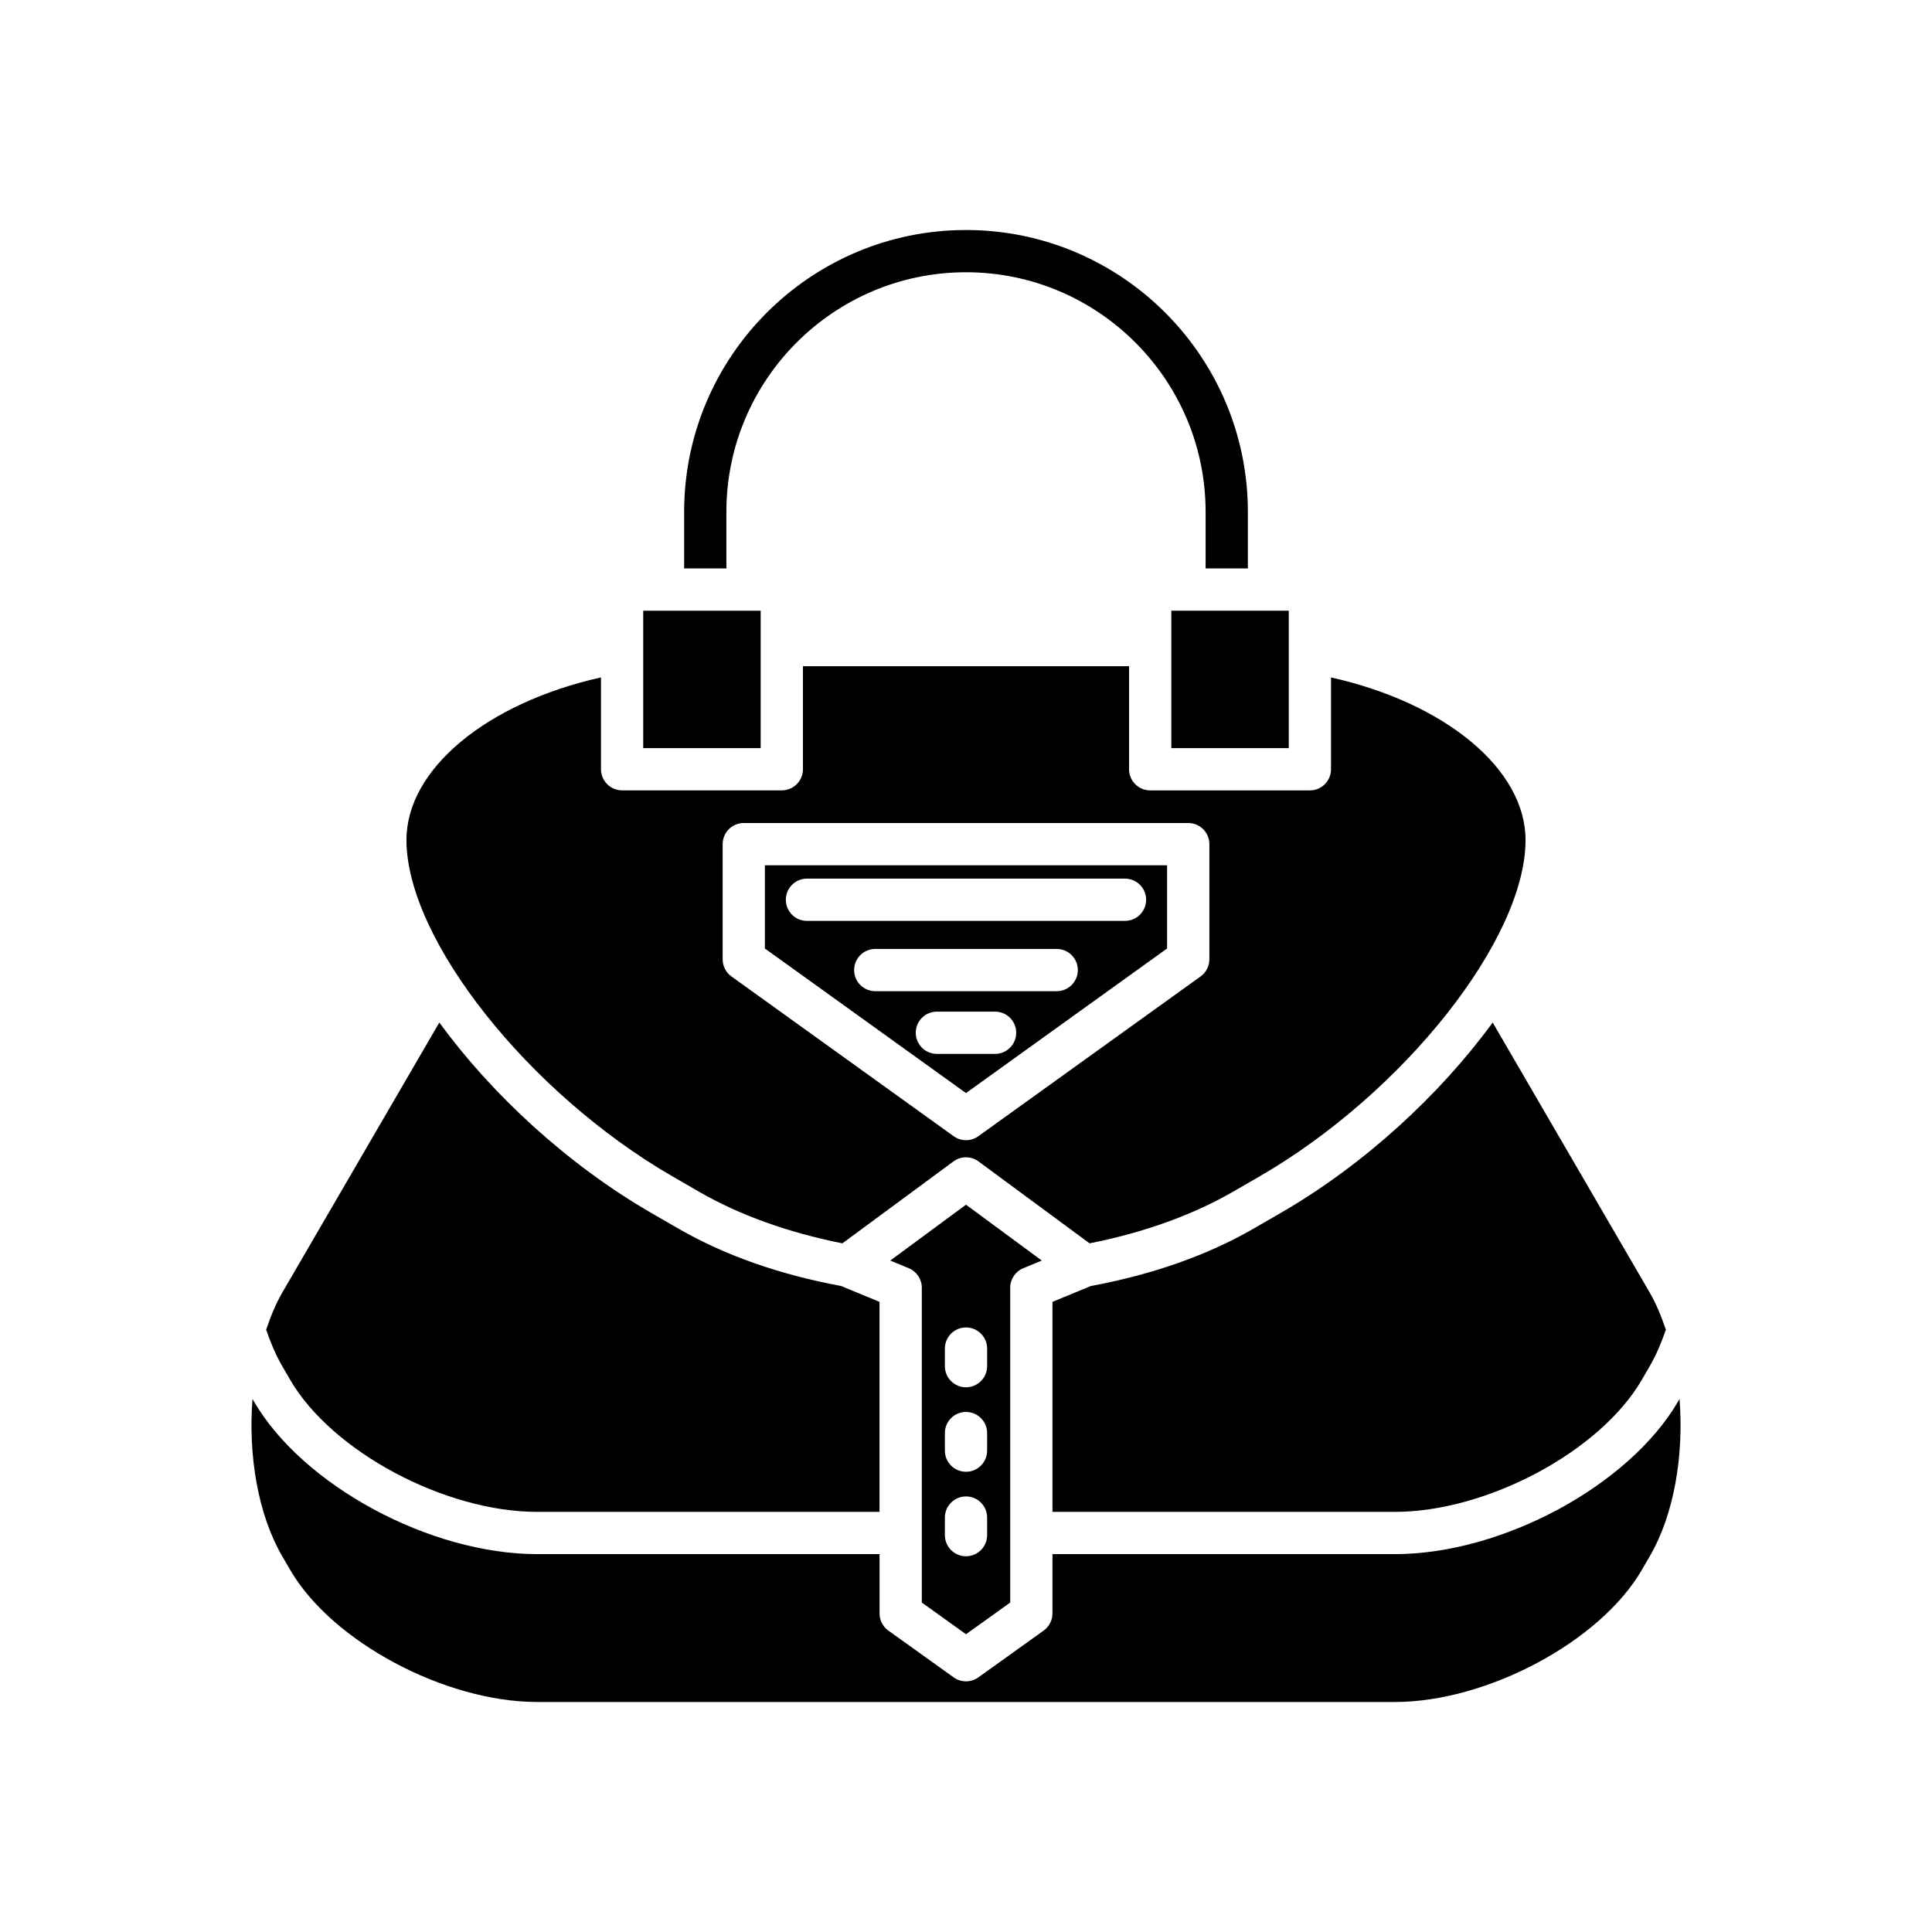
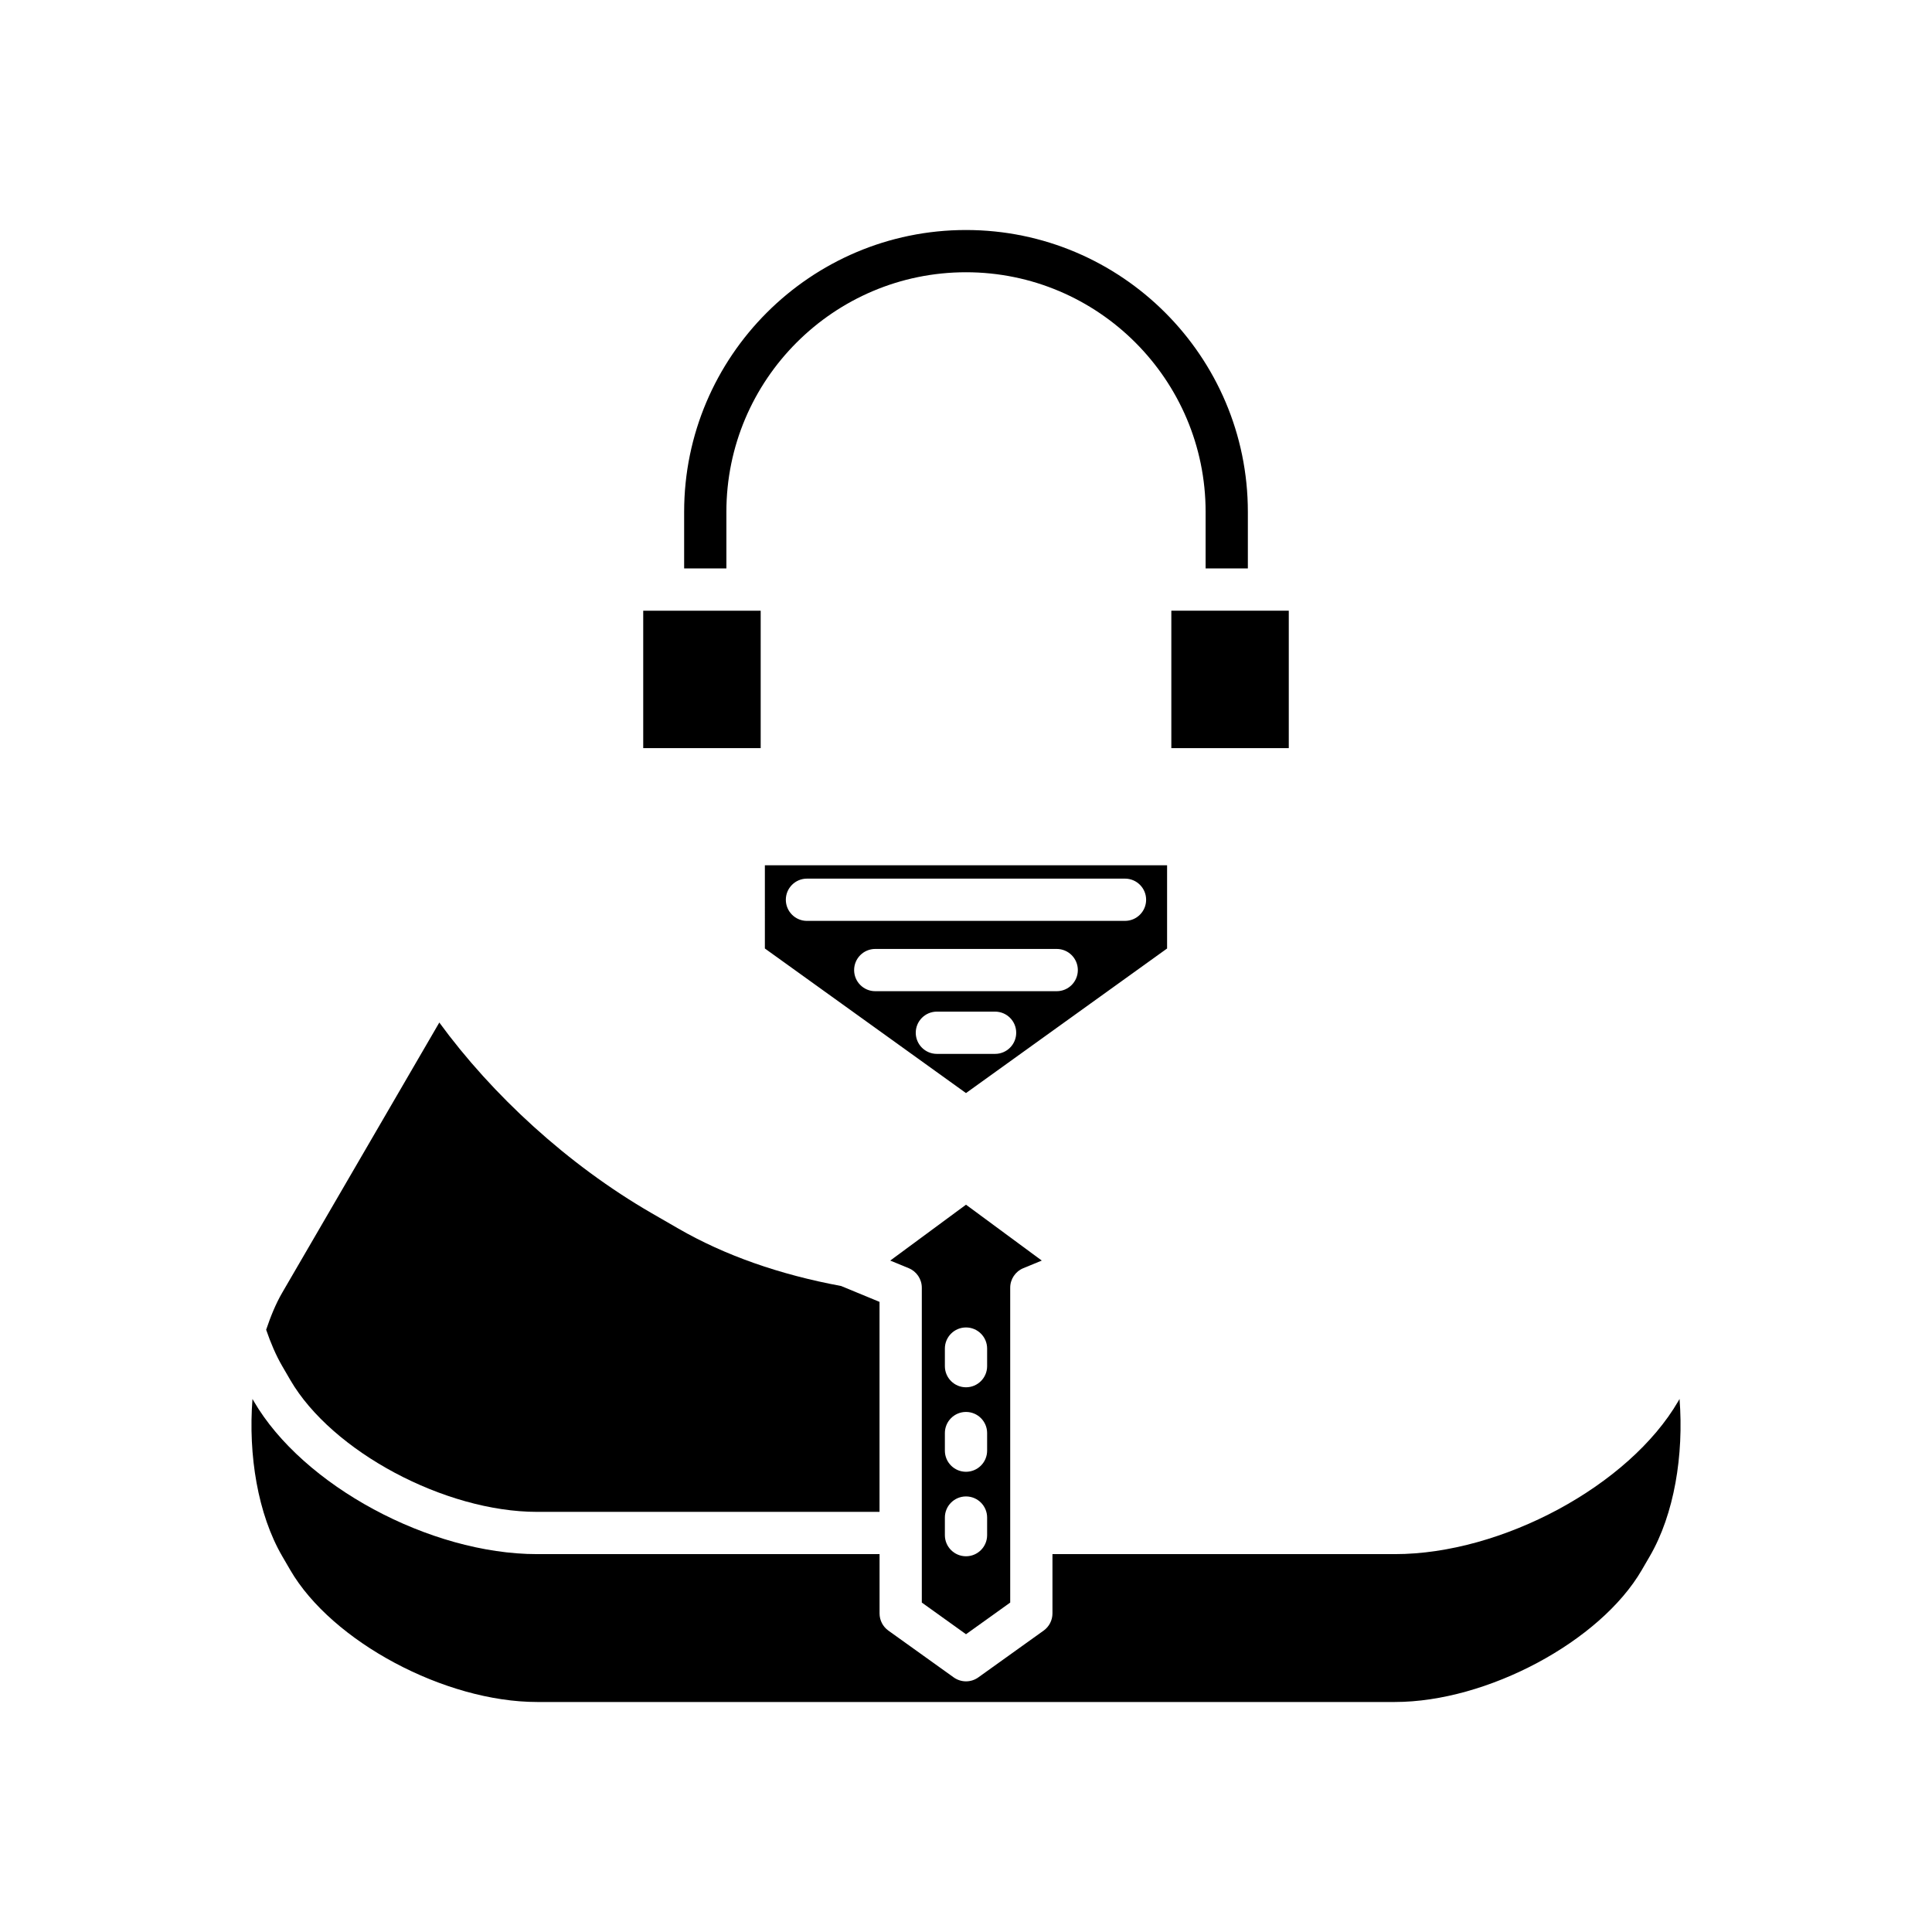
<svg xmlns="http://www.w3.org/2000/svg" fill="#000000" width="800px" height="800px" version="1.1" viewBox="144 144 512 512">
  <g>
-     <path d="m579.07 509.71 2.137-3.676c1.664-2.867 3.062-6.144 4.262-9.641-1.184-3.5-2.539-6.856-4.262-9.82l-41.633-71.594c-13.949 19.102-33.992 37.66-56.309 50.543l-7.047 4.066c-12.258 7.078-26.777 12.18-43.125 15.215l-10.18 4.203v55.652h90.746c24.438 0 54.391-16.004 65.41-34.949z" />
    <path d="m485.54 305.84h-31.125v36.422h31.125z" />
    <path d="m400 216.15c35.016 0 63.5 28.488 63.5 63.5v14.988h11.195v-14.988c0-41.188-33.508-74.695-74.695-74.695s-74.695 33.508-74.695 74.695v14.988h11.195v-14.988c-0.004-35.012 28.484-63.5 63.5-63.5z" />
-     <path d="m345.59 305.84h-31.129v36.422h31.129v-27.297l-0.004-0.016 0.004-0.008z" />
+     <path d="m345.59 305.84h-31.129v36.422h31.129v-27.297l-0.004-0.016 0.004-0.008" />
    <path d="m323.78 469.59-7.047-4.066c-22.316-12.883-42.355-31.441-56.309-50.543l-41.633 71.594c-1.723 2.961-3.078 6.316-4.258 9.816 1.199 3.5 2.594 6.777 4.262 9.645l2.133 3.672c11.02 18.949 40.969 34.953 65.41 34.953h90.746v-55.652l-10.18-4.203c-16.344-3.031-30.863-8.137-43.125-15.215z" />
    <path d="m210.91 514.74c-1.152 14.871 1.406 30.531 7.887 41.68l2.137 3.672c11.02 18.949 40.969 34.953 65.41 34.953h227.32c24.438 0 54.391-16.004 65.41-34.949l2.137-3.676c6.481-11.148 9.039-26.805 7.887-41.676l-0.348 0.598c-12.988 22.34-46.672 40.516-75.086 40.516h-90.75v15.715c0 1.805-0.871 3.5-2.336 4.551l-17.312 12.402c-0.977 0.699-2.121 1.047-3.262 1.047s-2.285-0.352-3.262-1.047l-17.312-12.402c-1.469-1.051-2.336-2.746-2.336-4.551v-15.715h-90.75c-28.414 0-62.098-18.176-75.086-40.52z" />
    <path d="m400 577.09 11.715-8.391v-83.438c0-2.266 1.367-4.309 3.465-5.176l4.902-2.019-20.082-14.809-20.078 14.809 4.902 2.019c2.098 0.863 3.465 2.91 3.465 5.176v83.434zm-5.598-75.703c0-3.09 2.508-5.598 5.598-5.598s5.598 2.508 5.598 5.598v4.66c0 3.09-2.508 5.598-5.598 5.598s-5.598-2.508-5.598-5.598zm0 22.391c0-3.09 2.508-5.598 5.598-5.598s5.598 2.508 5.598 5.598v4.66c0 3.09-2.508 5.598-5.598 5.598s-5.598-2.508-5.598-5.598zm0 22.391c0-3.09 2.508-5.598 5.598-5.598s5.598 2.508 5.598 5.598v4.66c0 3.09-2.508 5.598-5.598 5.598s-5.598-2.508-5.598-5.598z" />
    <path d="m346.7 395.36 53.297 38.316 53.293-38.316v-22.051l-106.59-0.004zm61.008 27.93h-15.426c-3.09 0-5.598-2.508-5.598-5.598s2.508-5.598 5.598-5.598h15.426c3.09 0 5.598 2.508 5.598 5.598s-2.504 5.598-5.598 5.598zm16.332-16.613h-48.09c-3.09 0-5.598-2.508-5.598-5.598 0-3.09 2.508-5.598 5.598-5.598h48.09c3.09 0 5.598 2.508 5.598 5.598 0 3.09-2.504 5.598-5.598 5.598zm-66.188-29.832h84.285c3.09 0 5.598 2.508 5.598 5.598s-2.508 5.598-5.598 5.598l-84.285 0.004c-3.09 0-5.598-2.508-5.598-5.598 0-3.094 2.508-5.602 5.598-5.602z" />
-     <path d="m470.62 459.9 7.047-4.066c38.281-22.098 70.617-62.953 70.617-89.211 0-18.828-21.316-36.344-51.551-43.094v24.336c0 3.09-2.508 5.598-5.598 5.598h-42.324c-3.09 0-5.598-2.508-5.598-5.598v-27.309l-86.426-0.008v27.309c0 3.09-2.508 5.598-5.598 5.598h-42.324c-3.09 0-5.598-2.508-5.598-5.598v-24.336c-30.234 6.754-51.551 24.27-51.551 43.094 0 26.258 32.34 67.113 70.617 89.211l7.047 4.066c10.582 6.109 23.629 10.789 37.867 13.605l29.426-21.703c1.98-1.461 4.668-1.461 6.648 0l29.426 21.703c14.242-2.809 27.289-7.488 37.871-13.598zm-67.352-14.789c-0.977 0.703-2.121 1.051-3.266 1.051s-2.289-0.352-3.266-1.051l-58.895-42.34c-1.465-1.051-2.332-2.742-2.332-4.547v-30.52c0-3.09 2.508-5.598 5.598-5.598h117.79c3.09 0 5.598 2.508 5.598 5.598v30.52c0 1.801-0.867 3.492-2.332 4.547z" />
  </g>
</svg>